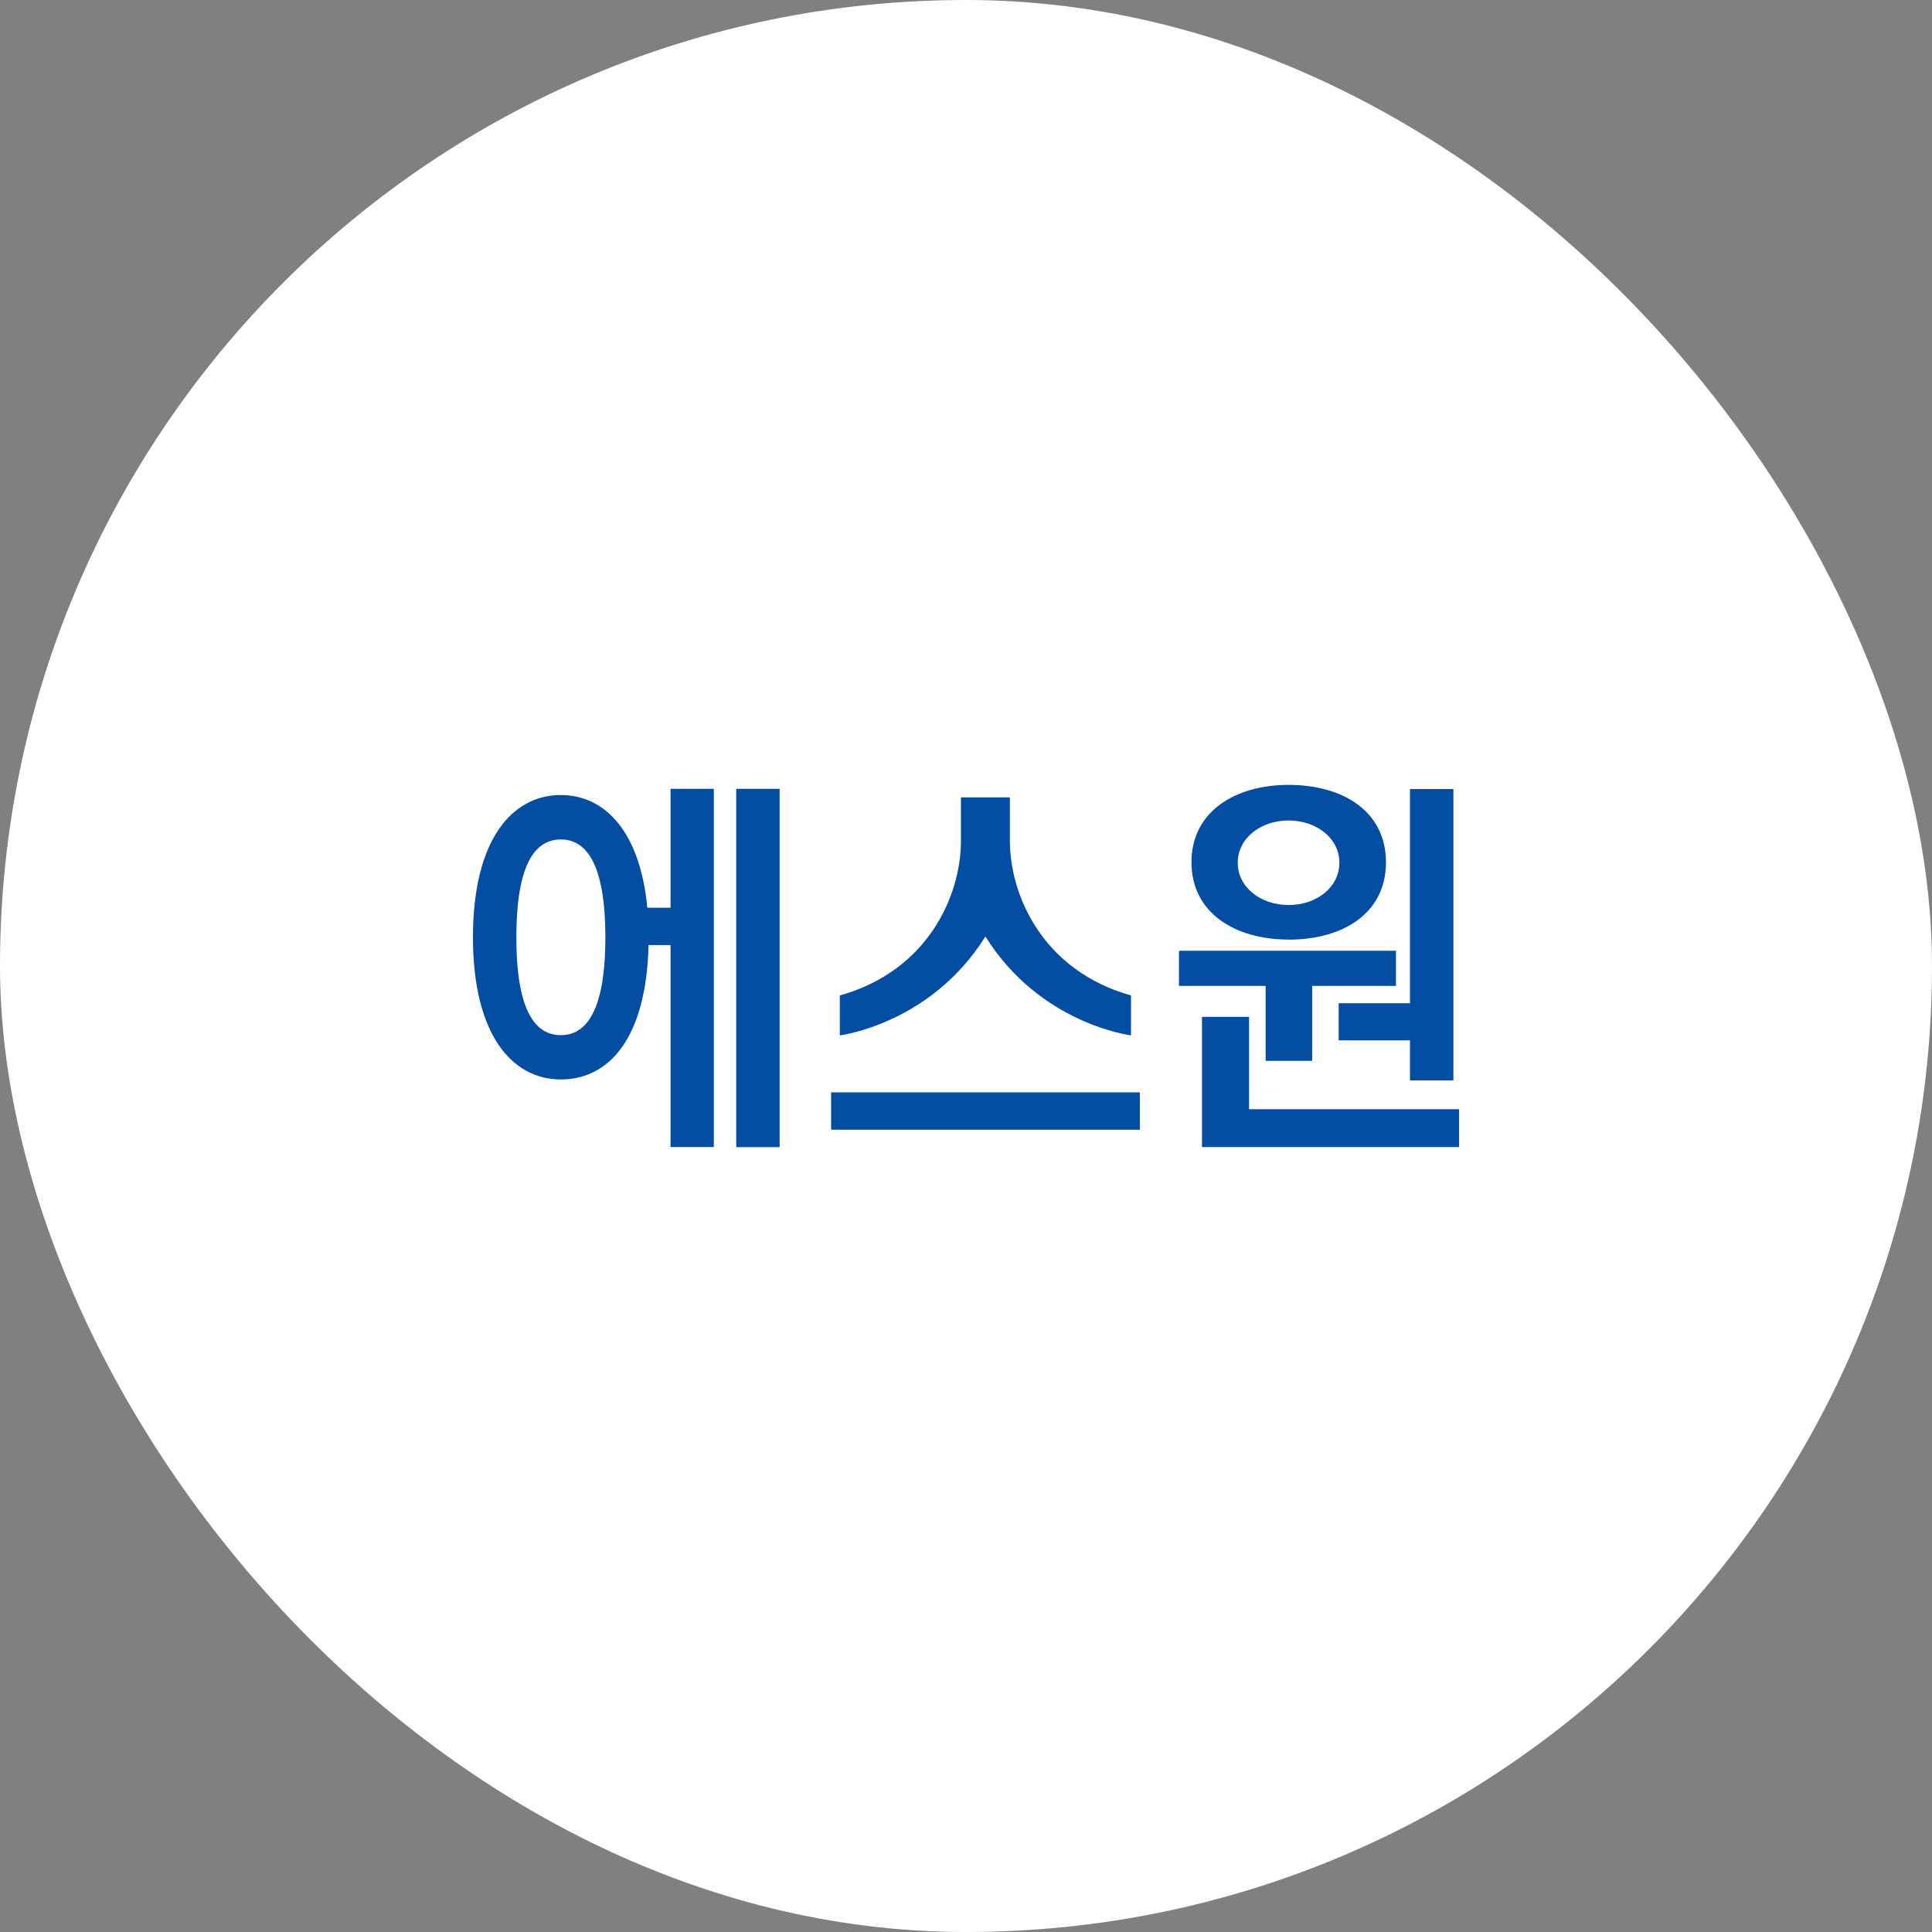
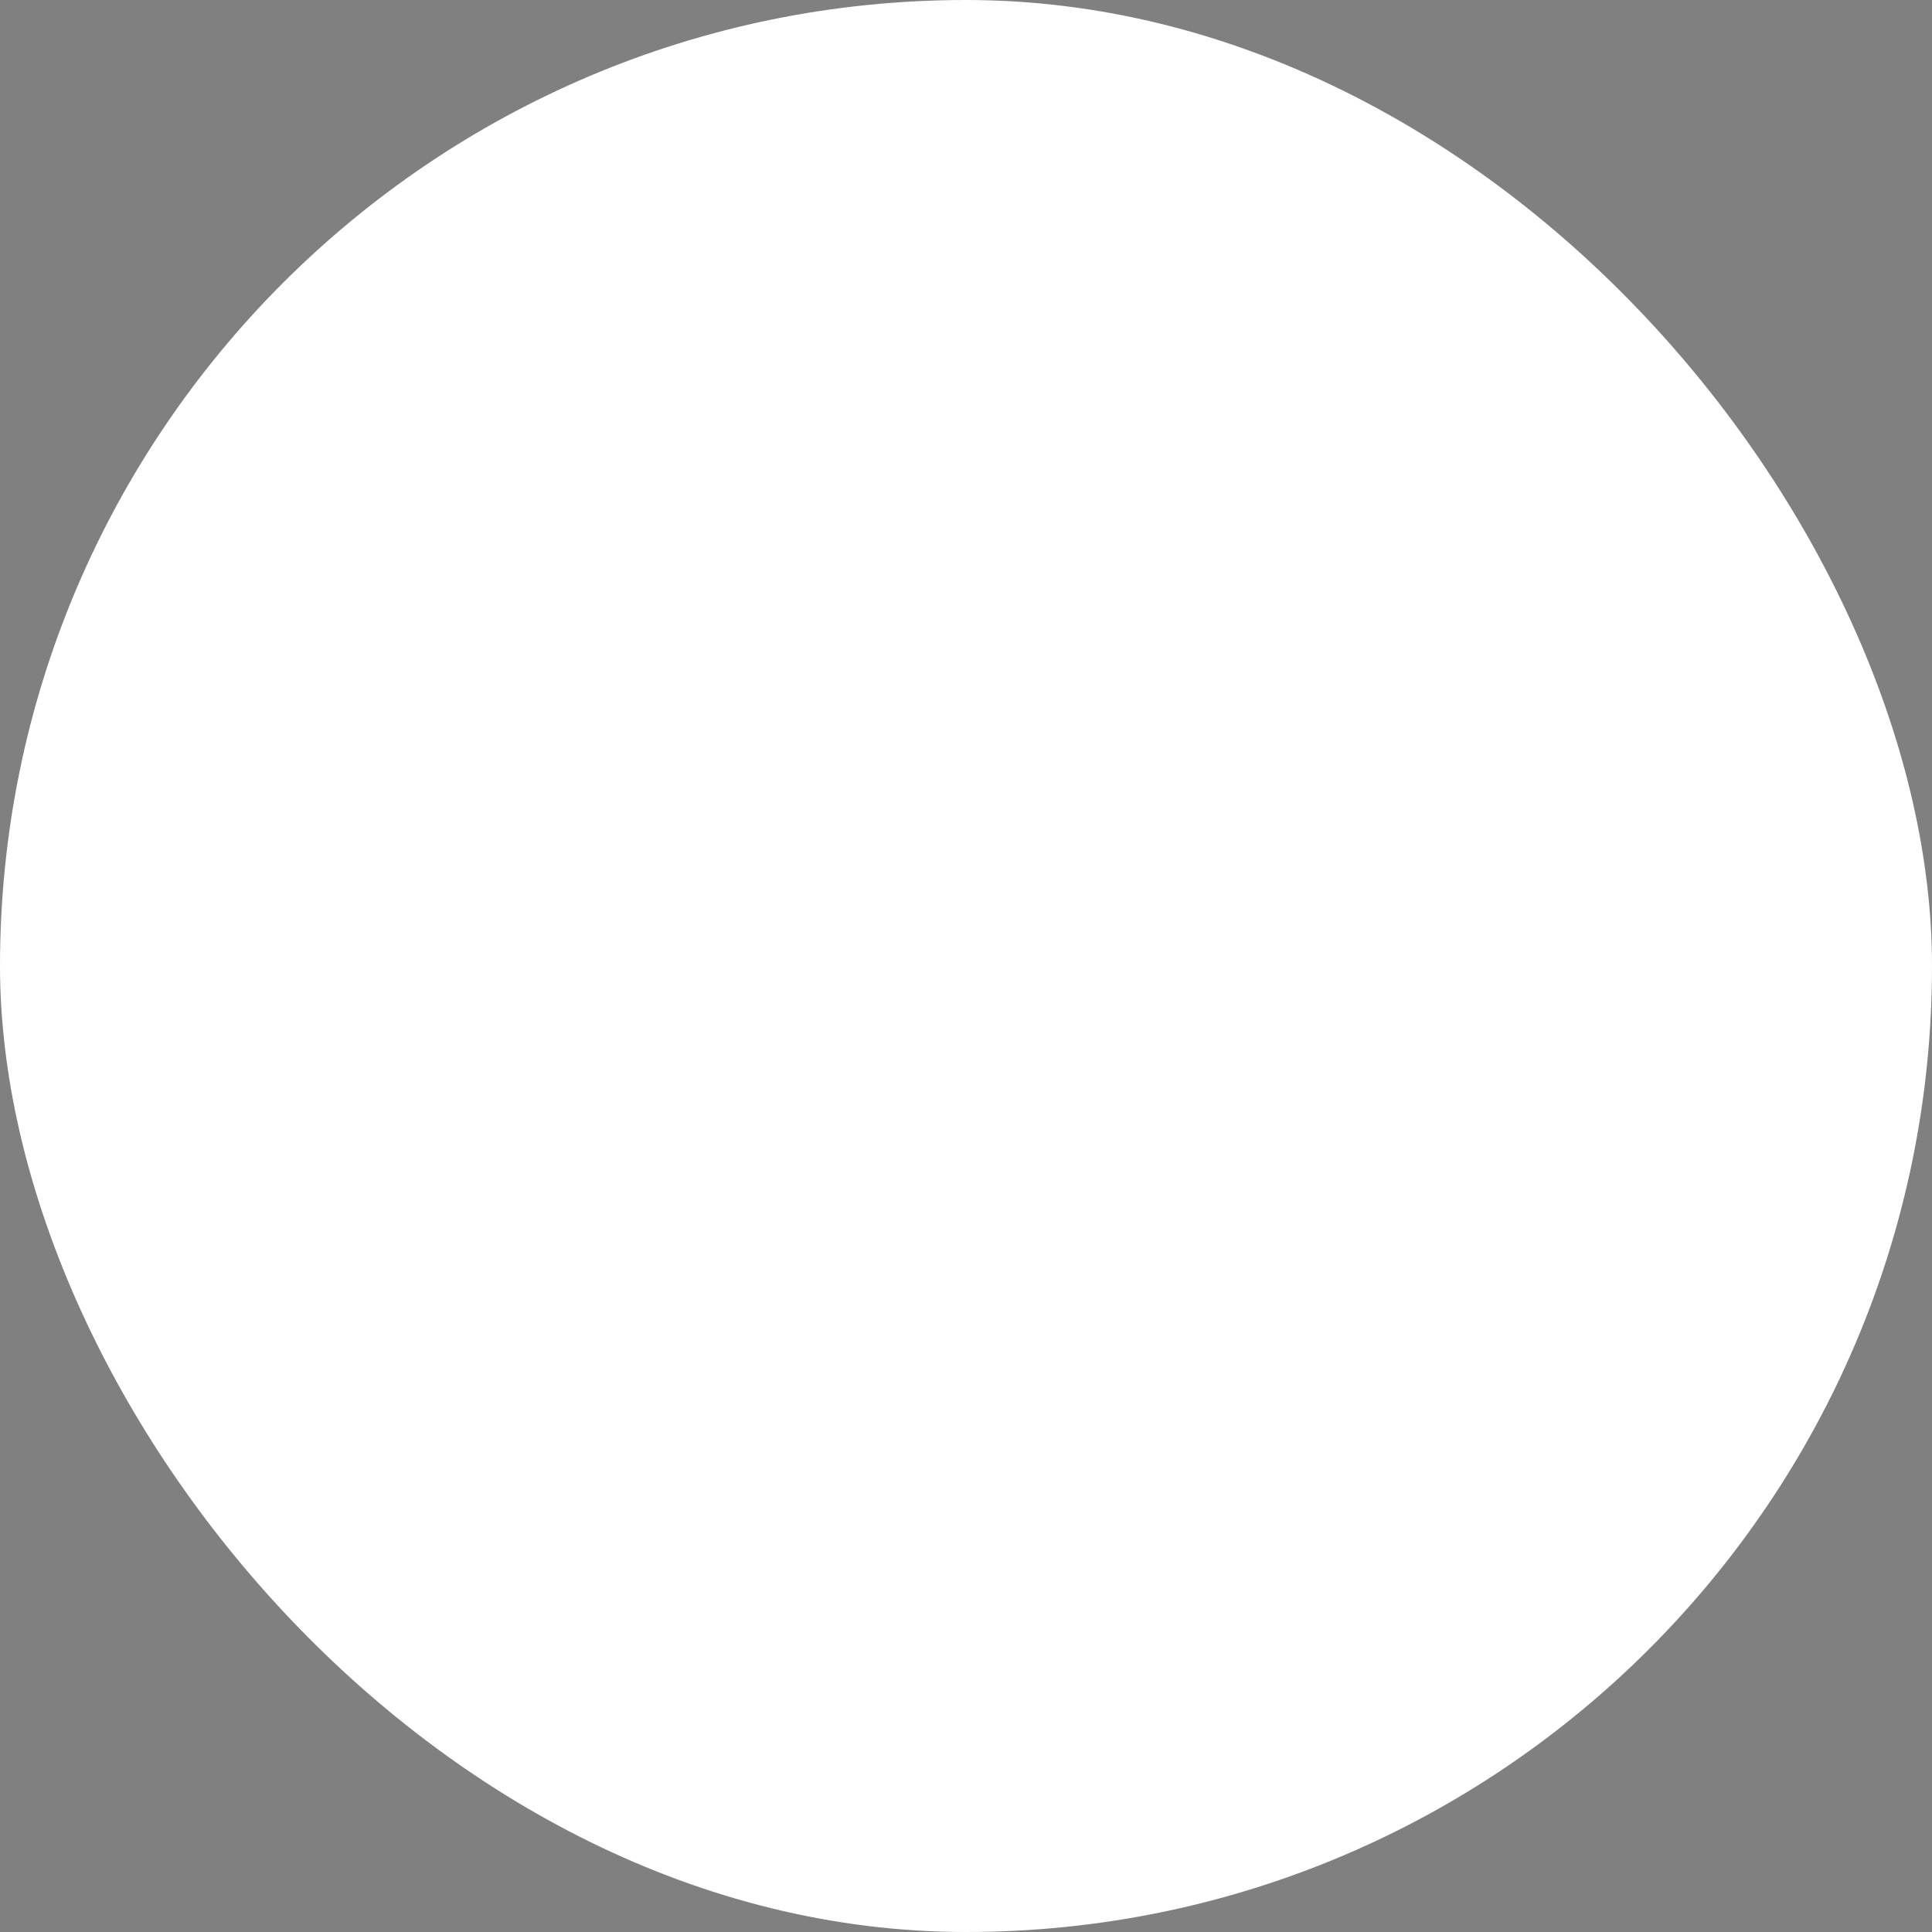
<svg xmlns="http://www.w3.org/2000/svg" width="136" height="136" viewBox="0 0 136 136" fill="none">
  <rect x="0" y="0" width="136" height="136" fill="#808080" stroke="none" />
  <rect width="136" height="136" rx="68" fill="white" />
  <g clip-path="url(#clip0_1018_194765)">
    <path d="M80.238 76.894H58.504V79.524H80.238V76.894Z" fill="#034EA2" />
    <path d="M69.367 65.922C73.217 72.102 79.617 72.884 79.617 72.884V70.074C73.418 68.328 71.091 63.059 71.091 59.184V56.129H67.643V59.184C67.643 63.059 65.316 68.339 59.117 70.074V72.884C59.117 72.884 65.512 72.096 69.367 65.922Z" fill="#034EA2" />
-     <path d="M87.925 78.082V71.578H84.613V80.749H102.71V78.082H87.925Z" fill="#034EA2" />
    <path d="M90.717 66.145C94.502 66.145 97.563 64.32 97.563 60.7C97.563 57.081 94.496 55.25 90.717 55.25C86.938 55.25 83.871 57.129 83.871 60.695C83.871 64.261 86.938 66.14 90.717 66.14V66.145ZM90.706 57.757C92.68 57.757 94.284 59.008 94.284 60.732C94.284 62.457 92.686 63.707 90.706 63.707C88.727 63.707 87.128 62.446 87.128 60.732C87.128 59.018 88.727 57.757 90.706 57.757Z" fill="#034EA2" />
-     <path d="M54.88 55.527H51.824V80.751H54.88V55.527Z" fill="#034EA2" />
    <path d="M47.202 63.9H45.566C45.054 58.465 42.526 55.964 39.481 55.964C36.061 55.964 33.293 59.093 33.293 65.975C33.293 72.857 36.061 75.987 39.481 75.987C42.901 75.987 45.506 73.028 45.653 66.529H47.202V80.745H50.248V55.527H47.202V63.9ZM39.481 72.868C37.752 72.868 36.349 71.303 36.349 65.981C36.349 60.658 37.752 59.093 39.481 59.093C41.21 59.093 42.613 60.69 42.613 65.981C42.613 71.271 41.21 72.868 39.481 72.868Z" fill="#034EA2" />
    <path d="M89.093 74.675H92.367V69.401H98.266V66.926H82.992V69.401H89.093V74.675Z" fill="#034EA2" />
-     <path d="M94.234 73.235H99.253V76.056H102.309V55.543H99.253V70.622H94.234V73.235Z" fill="#034EA2" />
  </g>
  <defs>
    <clipPath id="clip0_1018_194765">
-       <rect width="69.417" height="25.5" fill="white" transform="translate(33.293 55.25)" />
-     </clipPath>
+       </clipPath>
  </defs>
</svg>